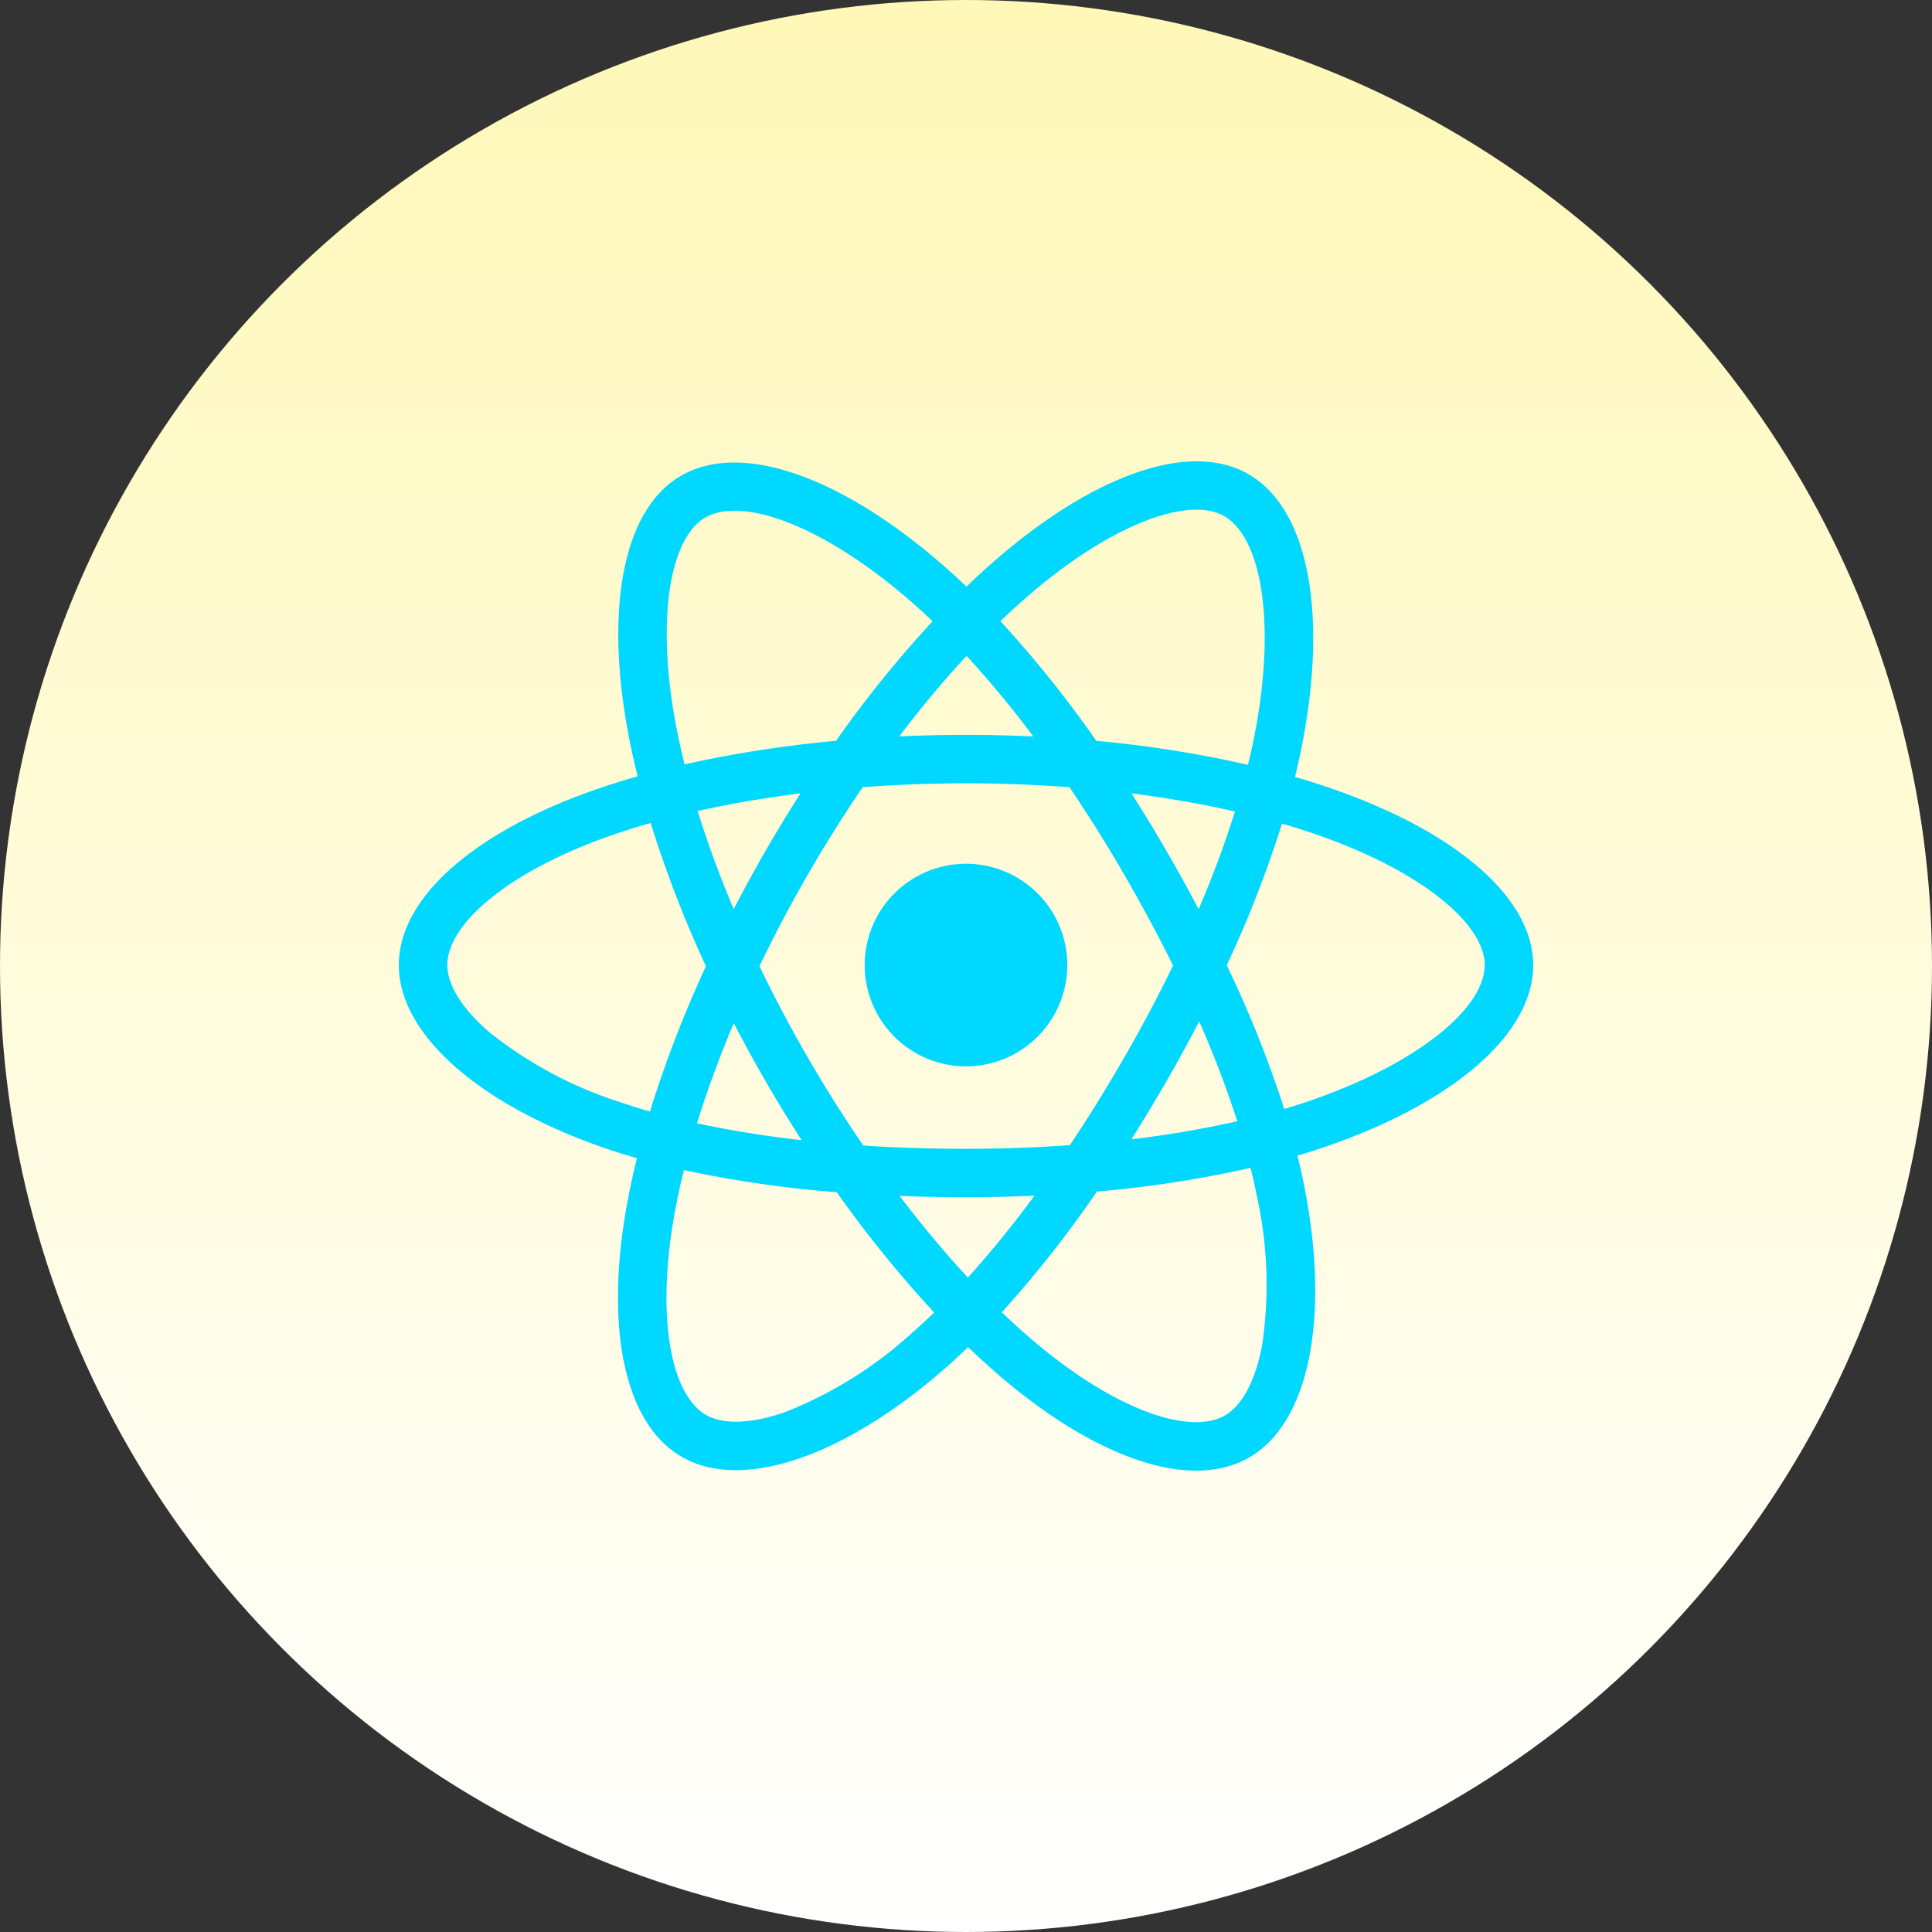
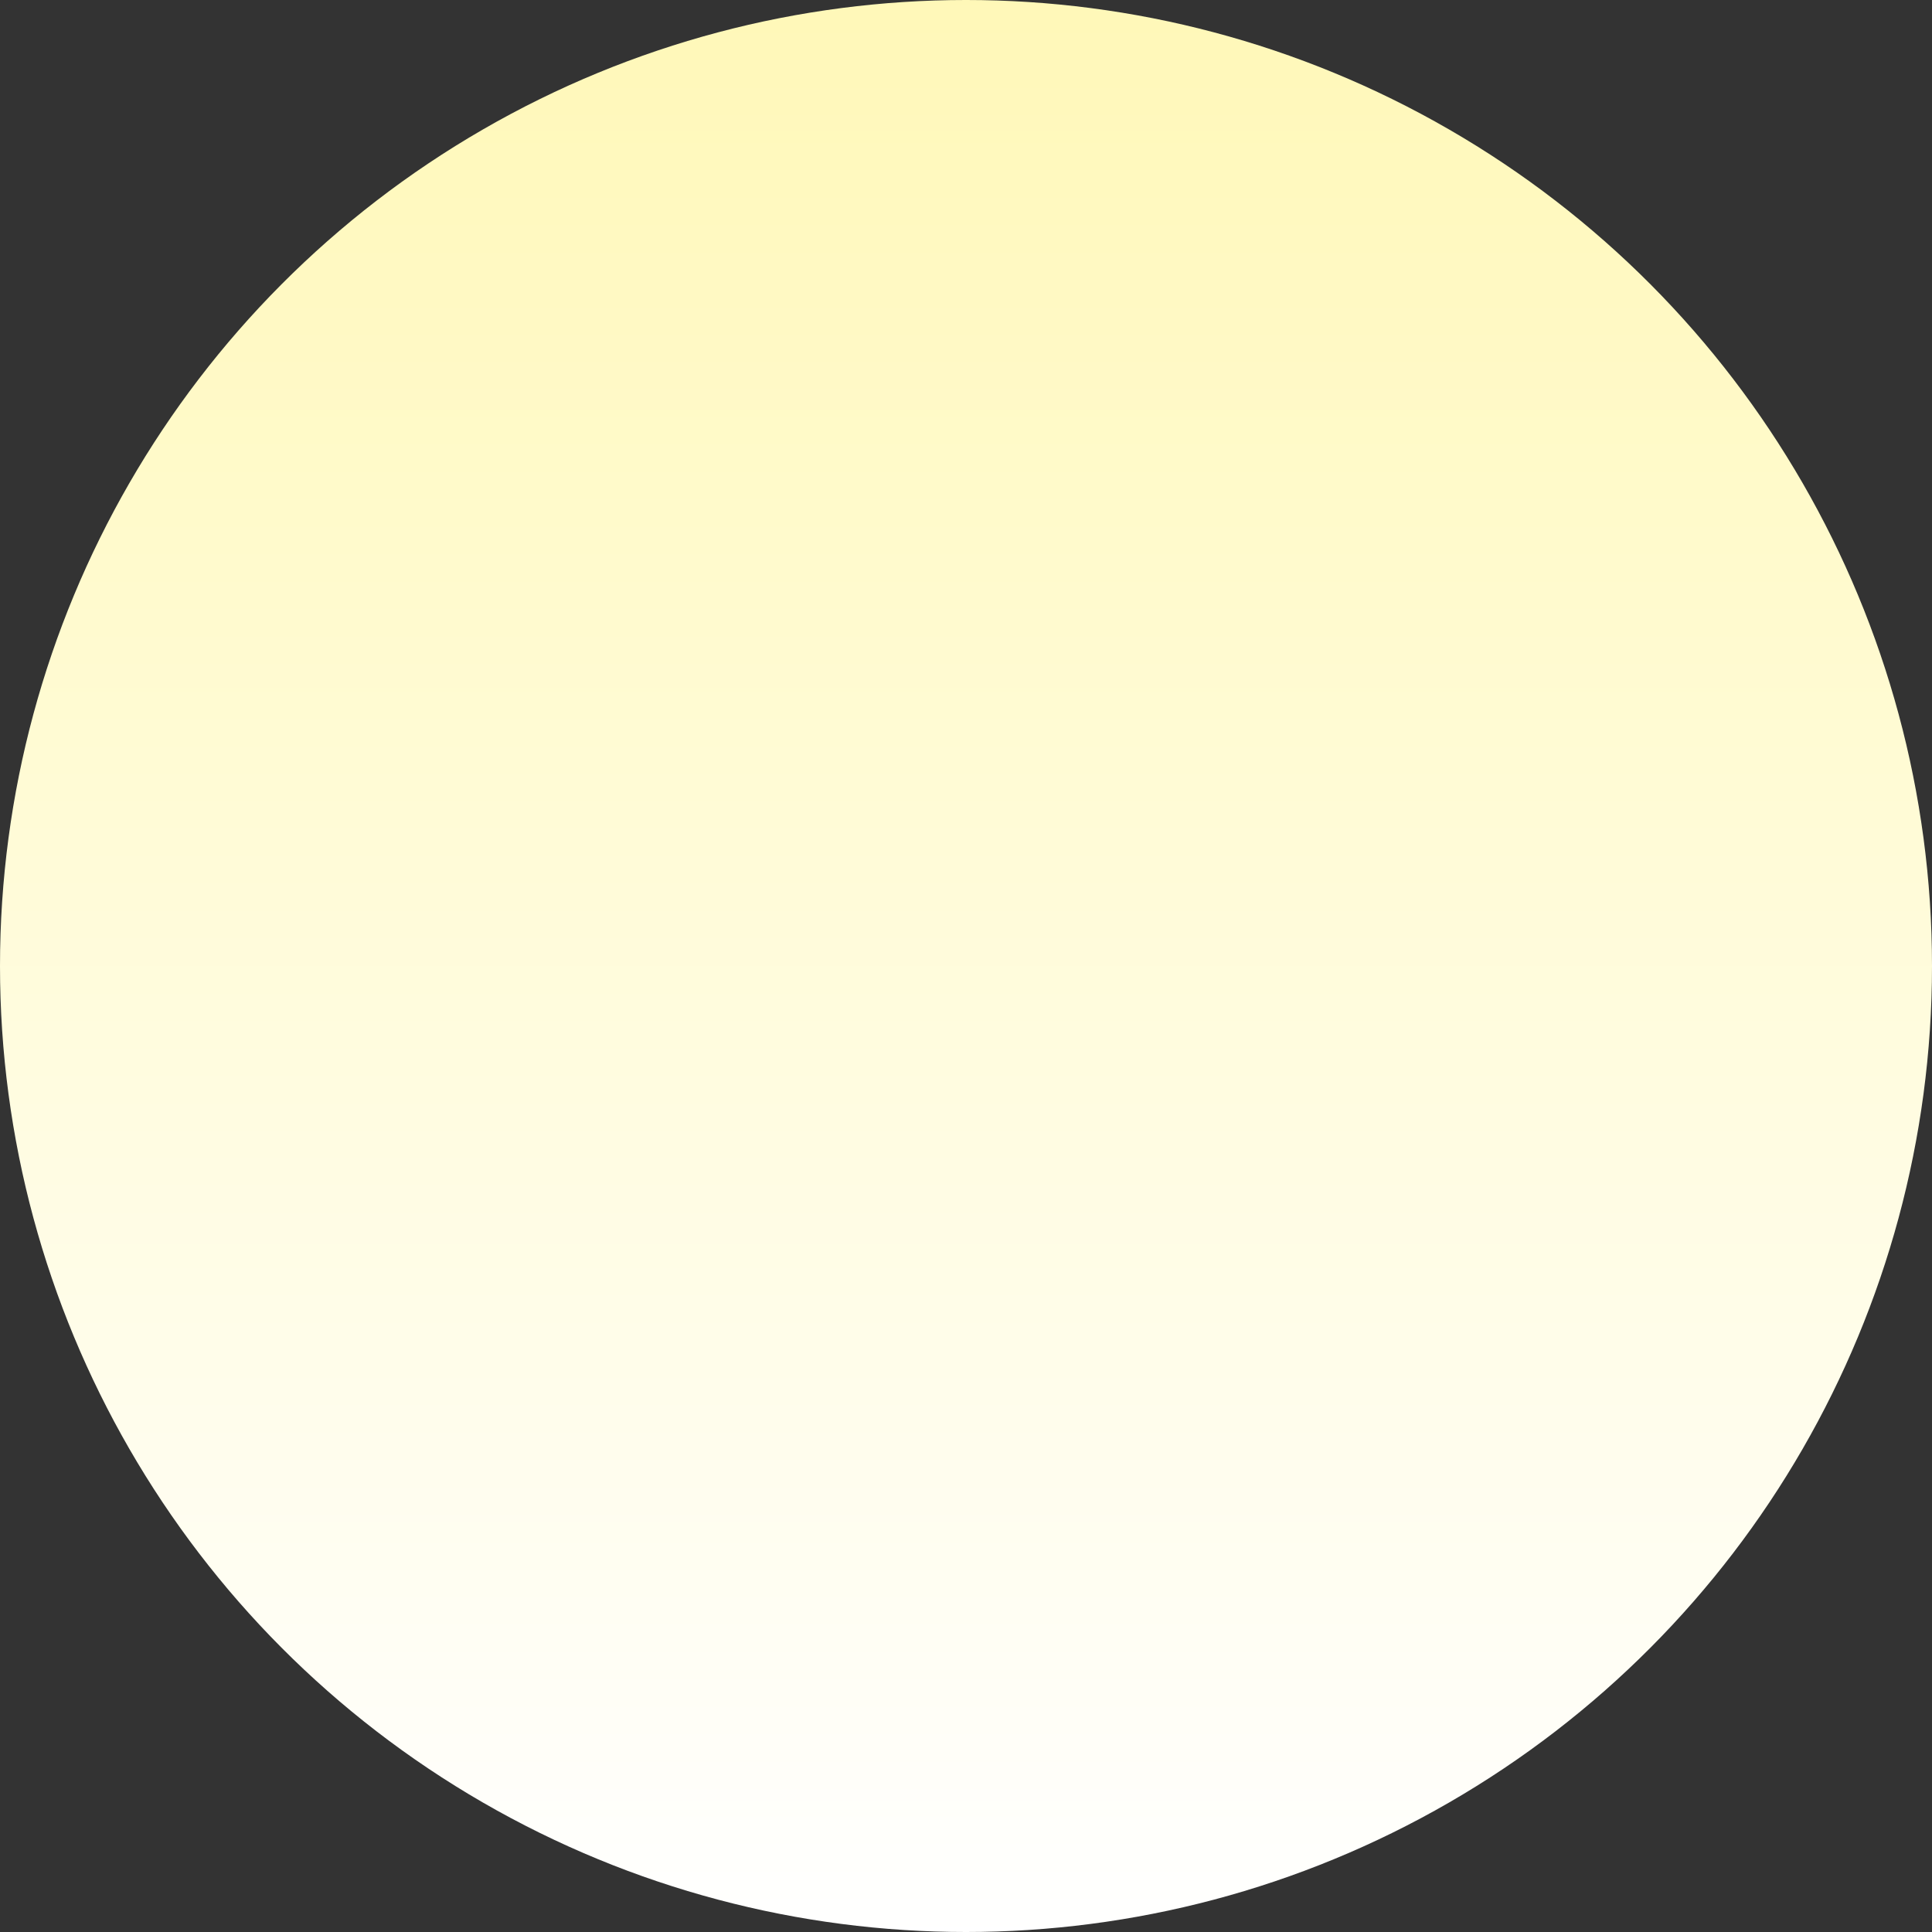
<svg xmlns="http://www.w3.org/2000/svg" width="100" height="100" viewBox="0 0 134 134">
  <rect x="0" y="0" width="134" height="134" fill="#333333" stroke="none" />
  <defs>
    <linearGradient id="linear-gradient" x1="0.5" x2="0.5" y2="1" gradientUnits="objectBoundingBox">
      <stop offset="0" stop-color="#fff8b8" />
      <stop offset="1" stop-color="#fff" />
    </linearGradient>
  </defs>
  <g id="Group_7878" data-name="Group 7878" transform="translate(-276 -4441)">
    <circle id="Ellipse_56" data-name="Ellipse 56" cx="67" cy="67" r="67" transform="translate(276 4441)" fill="url(#linear-gradient)" />
    <g id="react-svgrepo-com" transform="translate(303.662 4473)">
-       <path id="Path_49597" data-name="Path 49597" d="M64.688,22.688q-1.224-.421-2.533-.8.215-.876.392-1.727c1.917-9.306.664-16.8-3.617-19.272-4.1-2.367-10.817.1-17.6,6q-.978.851-1.959,1.8-.653-.625-1.3-1.2c-7.1-6.308-14.226-8.967-18.5-6.491-4.1,2.374-5.315,9.422-3.589,18.241q.25,1.278.582,2.606c-1.008.286-1.981.591-2.912.916C5.32,25.661,0,30.213,0,34.933,0,39.809,5.711,44.7,14.387,47.665q1.027.351,2.127.665-.356,1.435-.618,2.808c-1.646,8.667-.36,15.548,3.729,17.907,4.224,2.436,11.313-.068,18.216-6.1q.819-.715,1.642-1.513,1.067,1.027,2.127,1.94c6.687,5.754,13.29,8.077,17.376,5.712,4.22-2.443,5.592-9.835,3.811-18.829q-.2-1.03-.472-2.1.747-.221,1.463-.457c9.019-2.988,14.888-7.819,14.888-12.76,0-4.738-5.491-9.32-13.989-12.245ZM62.731,44.5q-.645.213-1.322.413a78.846,78.846,0,0,0-3.984-9.967,78.82,78.82,0,0,0,3.829-9.821q1.207.349,2.339.738c7.28,2.506,11.722,6.212,11.722,9.067,0,3.041-4.8,6.99-12.584,9.57Zm-3.231,6.4a28.466,28.466,0,0,1,.378,10.384c-.469,2.526-1.411,4.21-2.576,4.884-2.479,1.435-7.782-.431-13.5-5.351q-.983-.846-1.978-1.8a78.918,78.918,0,0,0,6.595-8.373A78.443,78.443,0,0,0,59.074,49q.241.971.426,1.9ZM26.823,65.927c-2.422.855-4.352.88-5.518.207C18.823,64.7,17.791,59.177,19.2,51.766q.242-1.273.574-2.612a79.054,79.054,0,0,0,10.6,1.535,81.833,81.833,0,0,0,6.754,8.344q-.753.727-1.5,1.381a28.467,28.467,0,0,1-8.807,5.513ZM15.474,44.485A28.468,28.468,0,0,1,6.3,39.61c-1.951-1.671-2.937-3.33-2.937-4.676,0-2.865,4.271-6.519,11.395-9,.864-.3,1.769-.585,2.708-.852A80.565,80.565,0,0,0,21.3,35.015a81.886,81.886,0,0,0-3.883,10.078q-1-.289-1.942-.608Zm3.8-25.9C17.8,11.033,18.781,5.333,21.252,3.9c2.632-1.524,8.452.649,14.587,6.1q.588.522,1.18,1.09a80.531,80.531,0,0,0-6.7,8.294,82.142,82.142,0,0,0-10.5,1.632q-.307-1.235-.541-2.424Zm33.937,8.38q-1.168-2.017-2.393-3.935c2.51.317,4.915.739,7.174,1.254a71.774,71.774,0,0,1-2.518,6.775q-1.071-2.032-2.263-4.094ZM39.376,13.49a71.888,71.888,0,0,1,4.63,5.589q-2.308-.109-4.667-.11-2.334,0-4.631.108c1.529-2.016,3.094-3.888,4.669-5.587Zm-13.928,13.5q-1.166,2.023-2.221,4.069c-.979-2.321-1.816-4.6-2.5-6.808,2.245-.5,4.638-.913,7.133-1.224q-1.239,1.933-2.412,3.964Zm2.484,20.085a71.529,71.529,0,0,1-7.251-1.166c.695-2.243,1.551-4.575,2.55-6.946q1.056,2.04,2.23,4.071h0q1.2,2.065,2.47,4.04Zm11.538,9.536c-1.593-1.719-3.182-3.62-4.734-5.665q2.26.089,4.6.089,2.405,0,4.749-.106a71.5,71.5,0,0,1-4.619,5.681ZM55.511,38.845a71.26,71.26,0,0,1,2.642,6.921,71.3,71.3,0,0,1-7.339,1.251q1.225-1.941,2.415-4,1.2-2.085,2.282-4.169Zm-5.193,2.49c-1.23,2.133-2.493,4.168-3.774,6.09-2.335.167-4.747.253-7.205.253s-4.83-.076-7.123-.225c-1.334-1.947-2.624-3.989-3.846-6.1h0c-1.219-2.105-2.341-4.228-3.357-6.339,1.016-2.116,2.135-4.241,3.347-6.342h0c1.215-2.107,2.494-4.139,3.815-6.073,2.34-.177,4.739-.269,7.164-.269h0c2.436,0,4.838.093,7.177.271,1.3,1.92,2.571,3.946,3.791,6.053,1.234,2.131,2.367,4.242,3.392,6.313-1.022,2.106-2.153,4.239-3.381,6.368ZM57.251,3.8c2.634,1.519,3.659,7.647,2,15.682q-.159.769-.354,1.564a80.514,80.514,0,0,0-10.52-1.662,78.93,78.93,0,0,0-6.651-8.3q.907-.872,1.81-1.66C49.348,4.372,54.777,2.376,57.251,3.8ZM39.338,27.908a7.026,7.026,0,1,1-7.026,7.026,7.026,7.026,0,0,1,7.026-7.026Z" transform="translate(0 0)" fill="#00d8ff" />
-     </g>
+       </g>
  </g>
</svg>